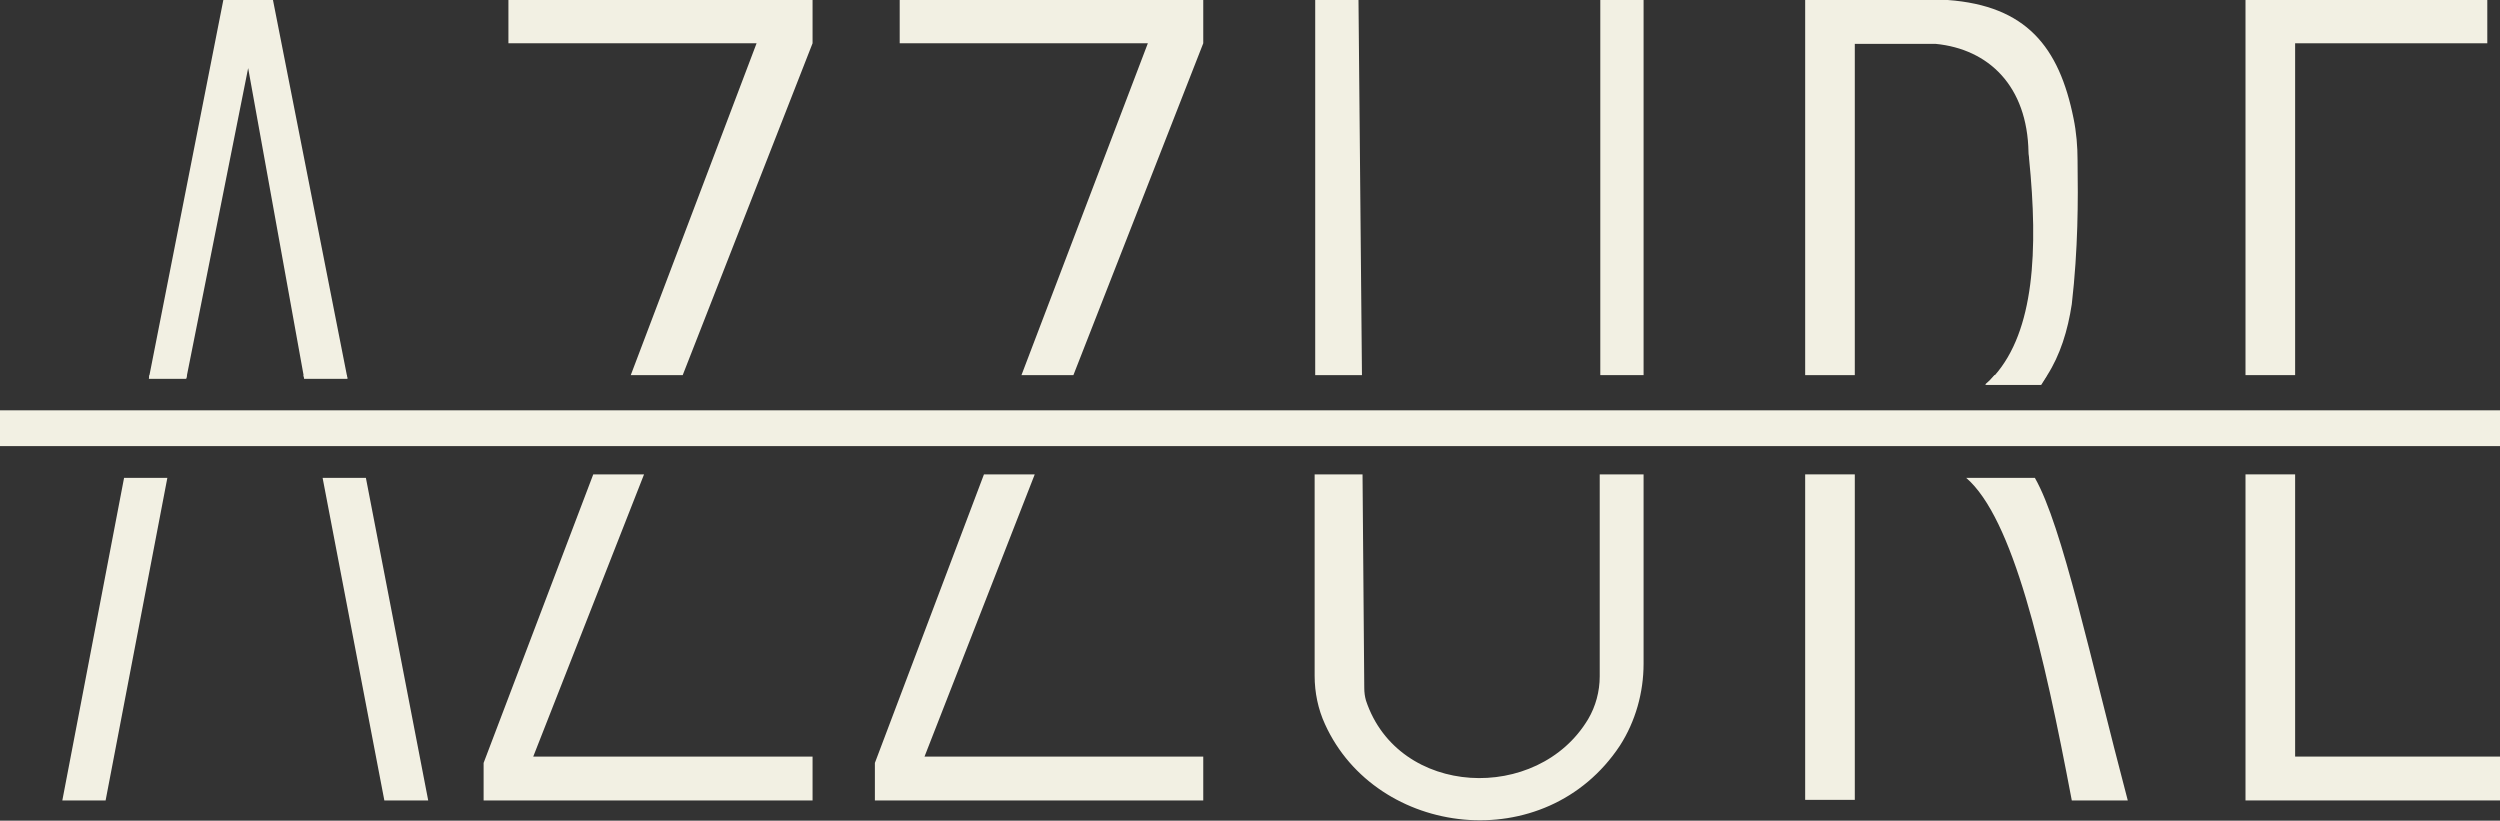
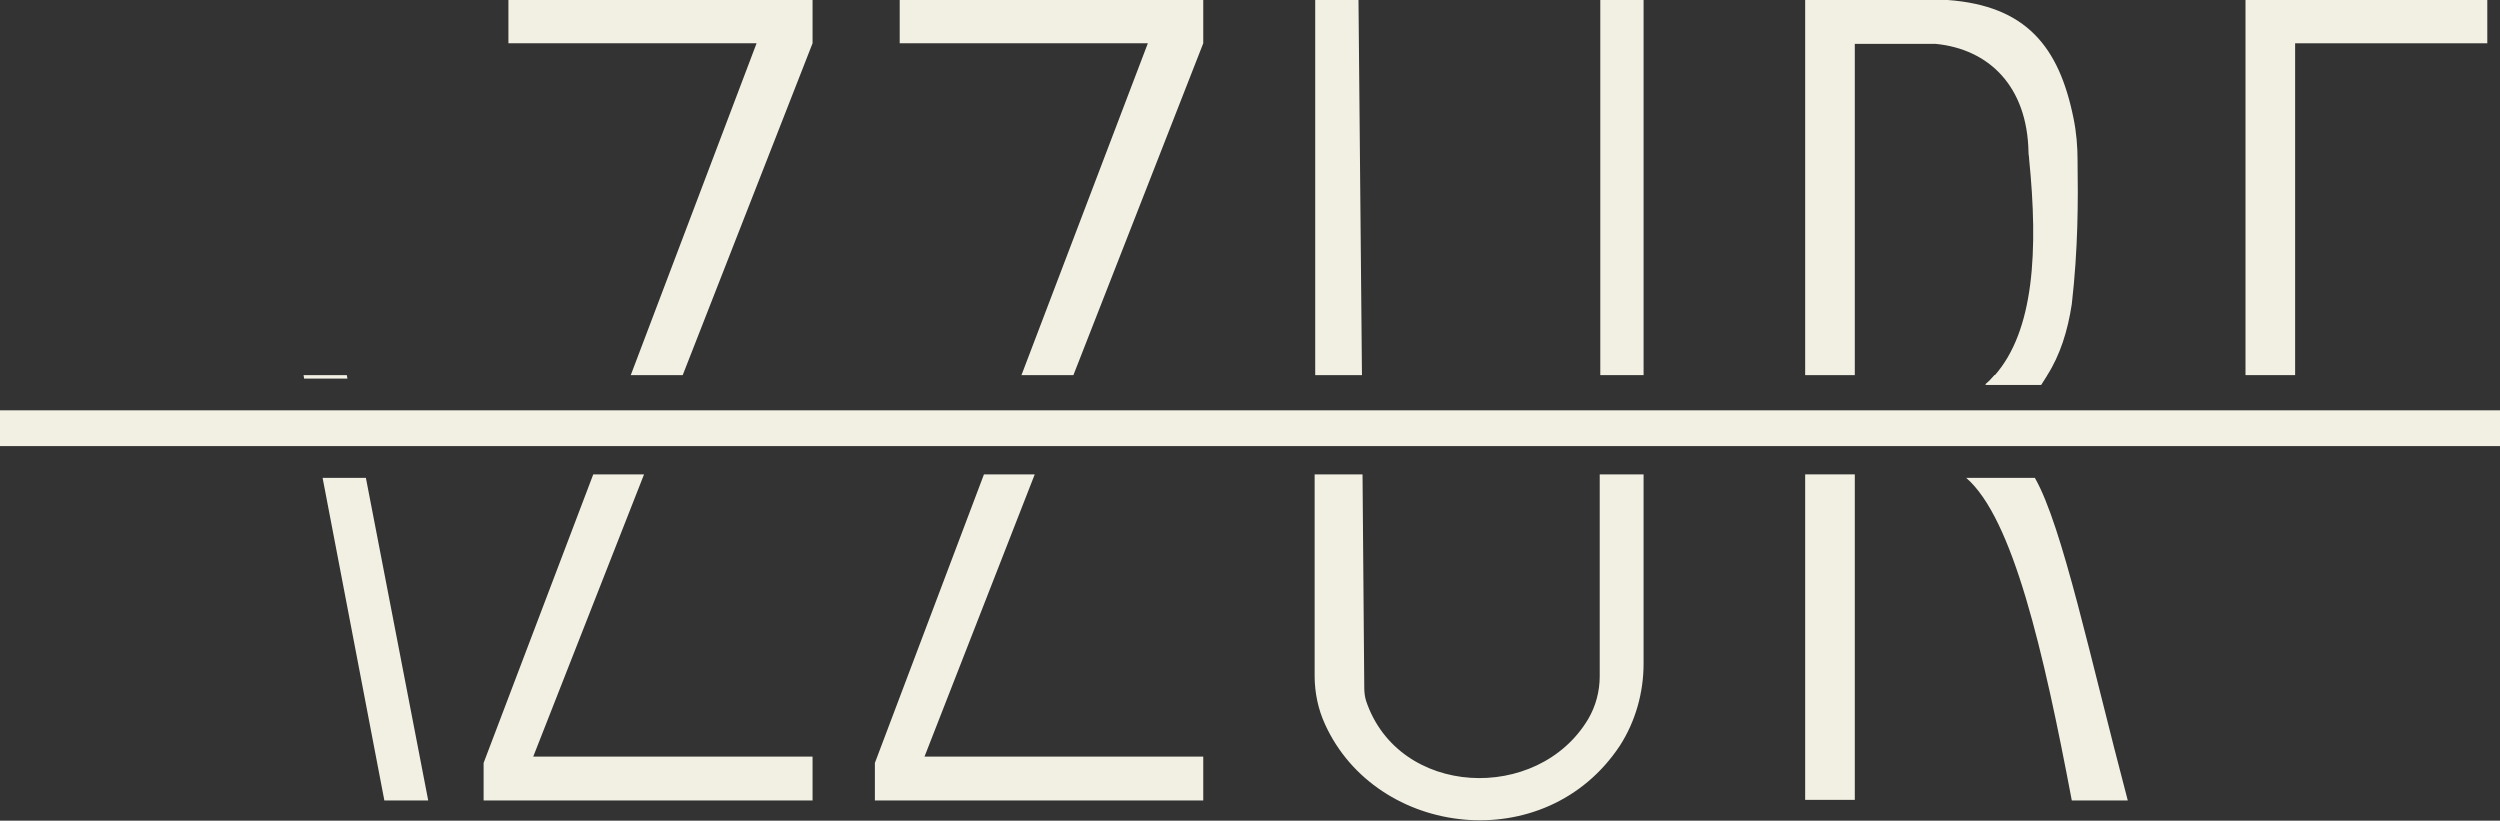
<svg xmlns="http://www.w3.org/2000/svg" version="1.1" id="Layer_1" x="0px" y="0px" viewBox="0 0 433.2 142.2" style="enable-background:new 0 0 433.2 142.2;" xml:space="preserve">
  <rect x="0" y="0" width="433.2" height="142.2" fill="#333333" stroke="none" />
  <style type="text/css">
	.st0{fill:#F2F0E3;}
</style>
  <g>
    <rect y="71.1" class="st0" width="433.2" height="6.2" />
-     <polygon class="st0" points="10.8,138.7 18.3,138.7 29,82.8 21.5,82.8  " />
-     <polygon class="st0" points="60.2,65.6 52.7,65.6 52.6,65 43,11.8 32.4,65 32.3,65.6 25.8,65.6 25.9,65 38.7,0 47.3,0 60.1,65  " />
    <polygon class="st0" points="55.9,82.8 63.4,82.8 74.2,138.7 66.6,138.7  " />
    <polygon class="st0" points="140.8,0 140.8,7.5 118.3,65 109.3,65 131.1,7.5 88.1,7.5 88.1,0  " />
    <polygon class="st0" points="92.4,131.1 140.8,131.1 140.8,138.7 83.8,138.7 83.8,132.2 102.8,82.2 111.6,82.2  " />
    <polygon class="st0" points="208.5,0 208.5,7.5 186,65 177,65 198.9,7.5 155.9,7.5 155.9,0  " />
    <polygon class="st0" points="160.2,131.1 208.5,131.1 208.5,138.7 151.6,138.7 151.6,132.2 170.5,82.2 179.3,82.2  " />
    <polygon class="st0" points="236,65 227.9,65 227.9,0 235.4,0  " />
    <rect x="277.3" y="0" class="st0" width="7.5" height="65" />
    <g>
      <path class="st0" d="M277.3,82.2h7.5v32.8c0,5-1.4,10-4.1,14.2c-12.9,19.5-42.2,15.9-51.1-3.7c-1.2-2.6-1.8-5.5-1.8-8.4    c0-9.3,0-34.9,0-34.9h8.3l0.3,37c0,0.8,0.1,1.5,0.3,2.2c5.6,16.8,29.8,17.8,38.5,3.2c1.3-2.2,2-4.8,2-7.4V82.2z" />
    </g>
    <rect x="312.8" y="82.2" class="st0" width="8.6" height="56.4" />
    <g>
      <path class="st0" d="M359,52.7c-0.7,4.6-2,8.8-4.3,12.4l-1,1.6H344c0.6-0.5,1.1-1,1.6-1.6c6.9-7.8,7.6-21.7,6-37.6    c0-0.4-0.1-0.7-0.1-1.1c-0.2-11.5-6.9-17.9-16.1-18.8h-14V65h-8.6V0h24.7c13.6,1,19.3,8.1,21.8,20.5c0.5,2.4,0.7,4.9,0.7,7.3    C360.1,34.8,360.1,43.1,359,52.7" />
      <path class="st0" d="M340.7,82.8c8.1,7,13.4,30,18.3,55.9h9.7c-6.5-24.6-11.3-47.5-16.1-55.9H340.7z" />
    </g>
    <polygon class="st0" points="397.7,65 389.1,65 389.1,0 431,0 431,7.5 397.7,7.5  " />
-     <polygon class="st0" points="433.2,131.1 433.2,138.7 389.1,138.7 389.1,82.2 397.7,82.2 397.7,131.1  " />
-     <polygon class="st0" points="25.9,65 25.8,65.6 32.2,65.6 32.4,65  " />
    <polygon class="st0" points="52.6,65 52.7,65.6 60.2,65.6 60.1,65  " />
    <g>
      <path class="st0" d="M354.7,65c-0.3,0.5-0.7,1.1-1.1,1.6H344c0.6-0.5,1.1-1,1.6-1.6H354.7z" />
    </g>
  </g>
</svg>